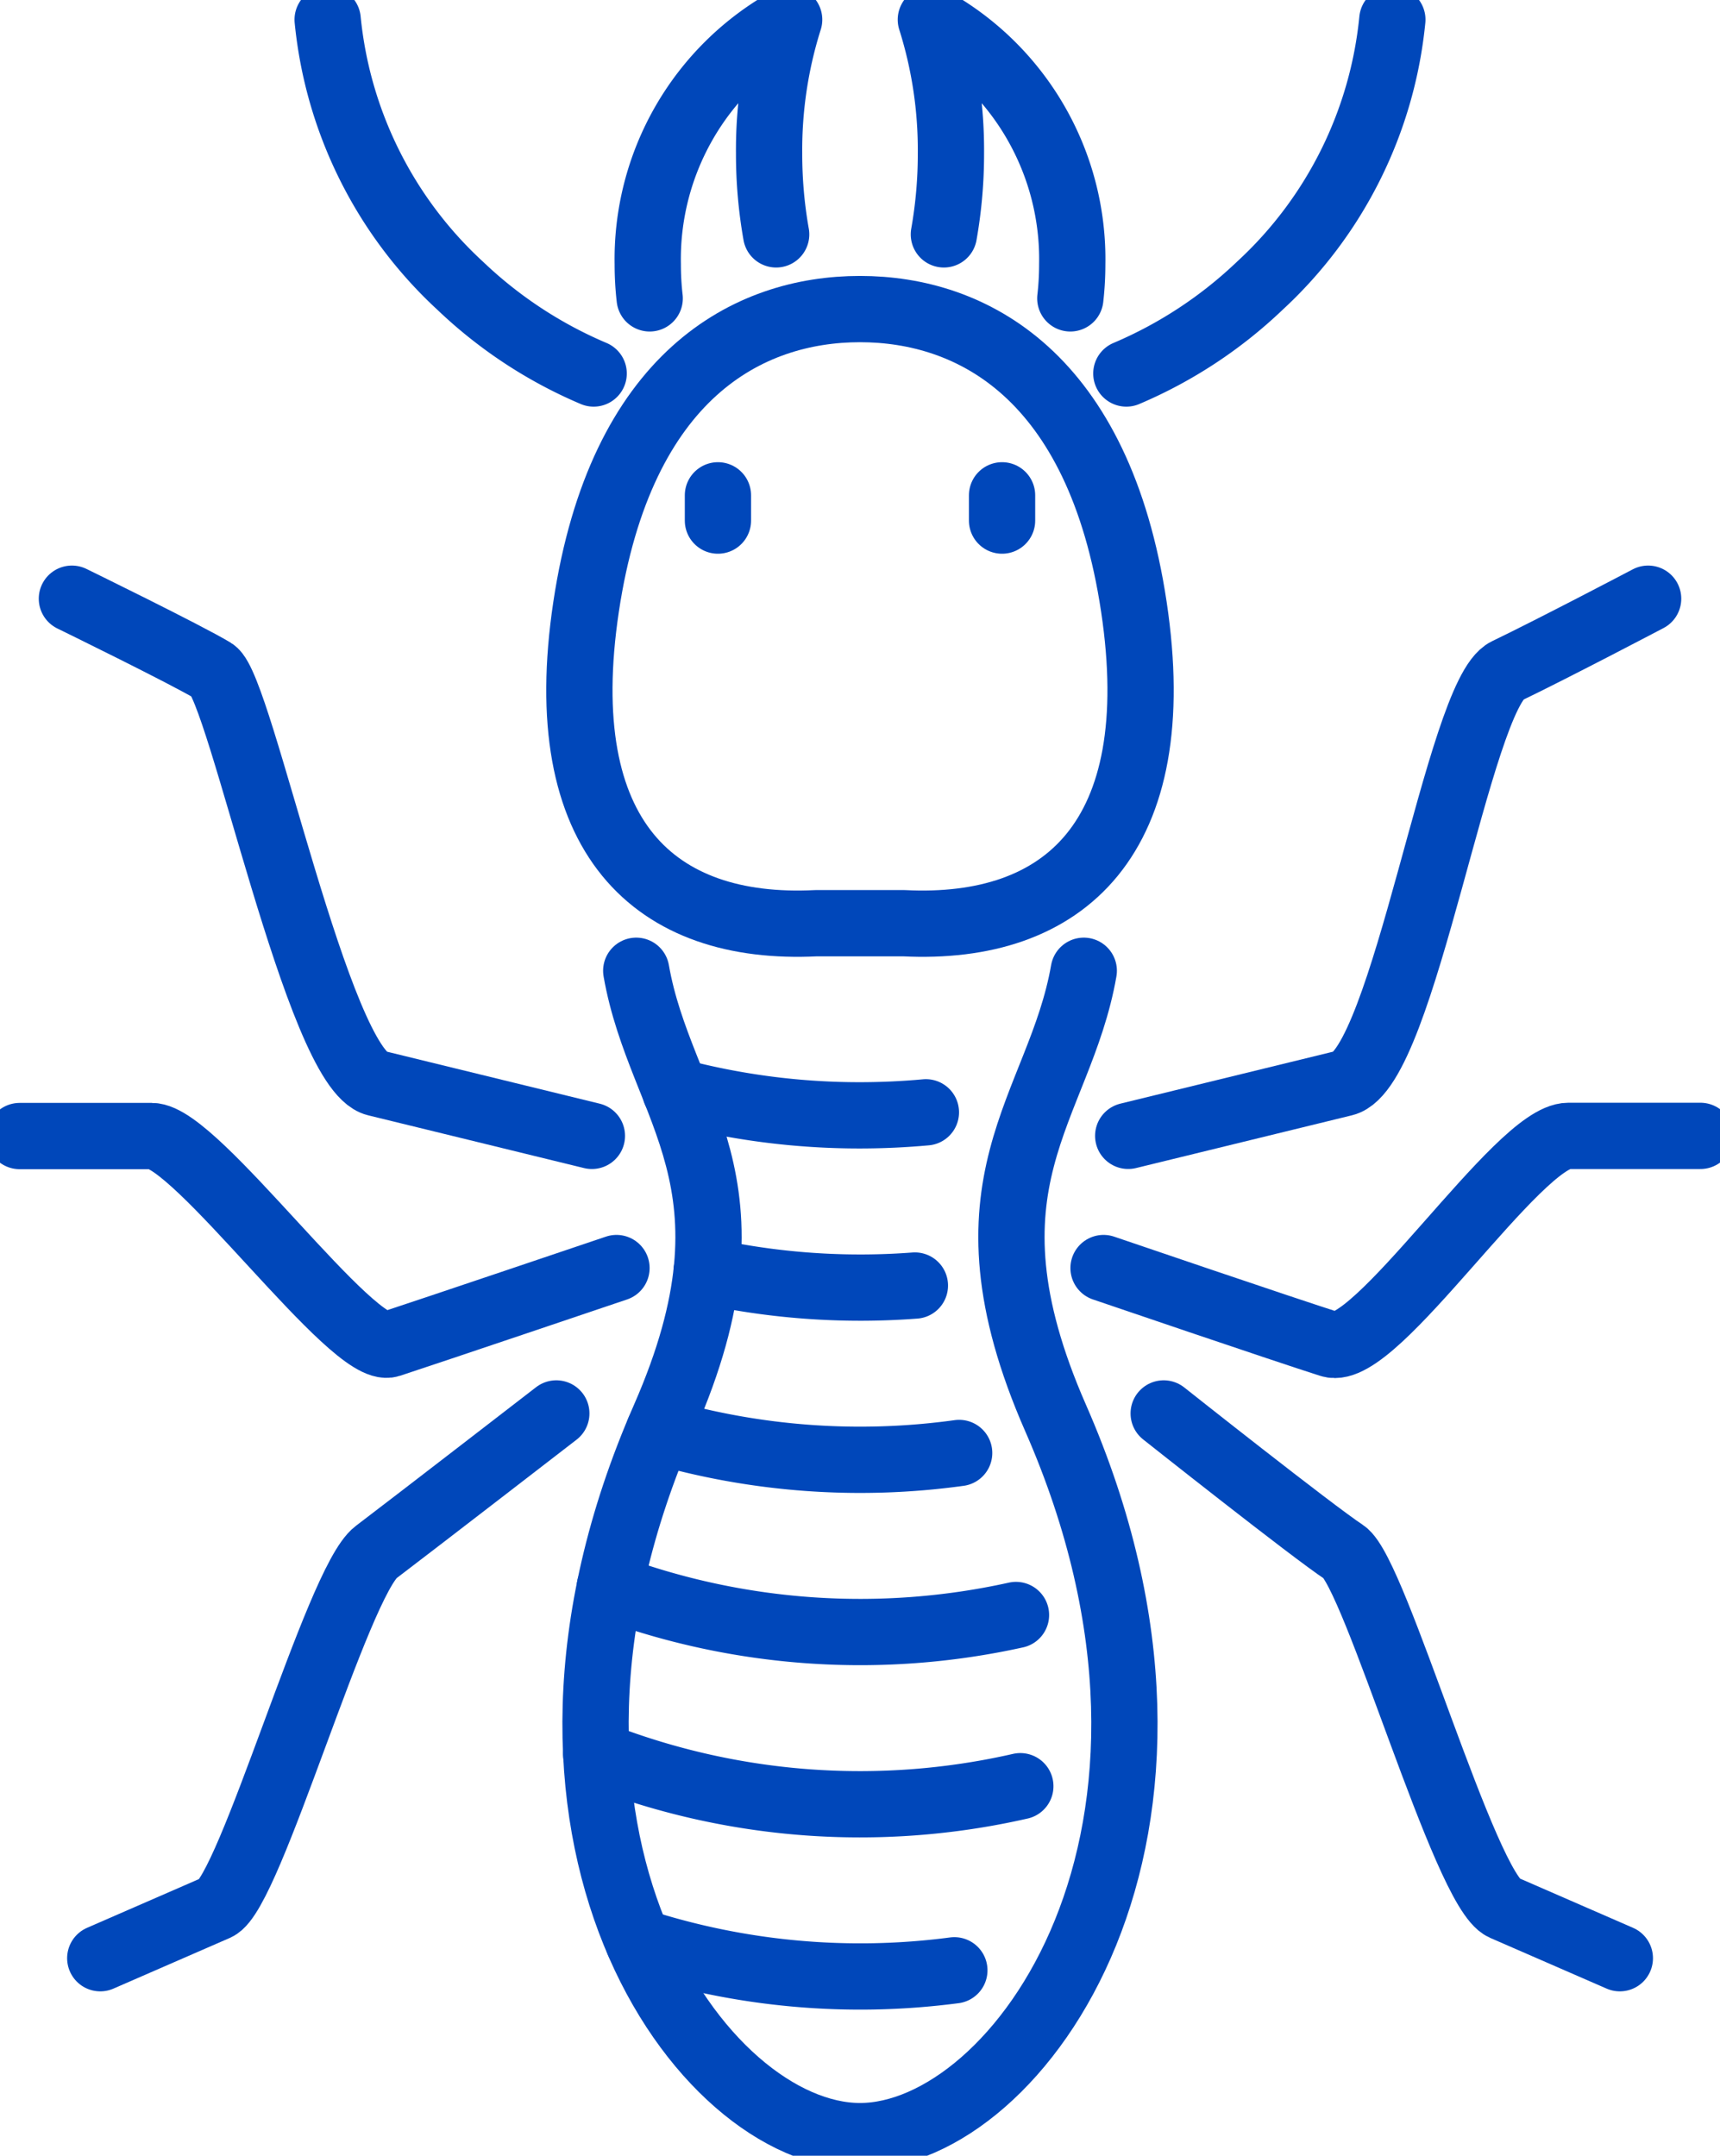
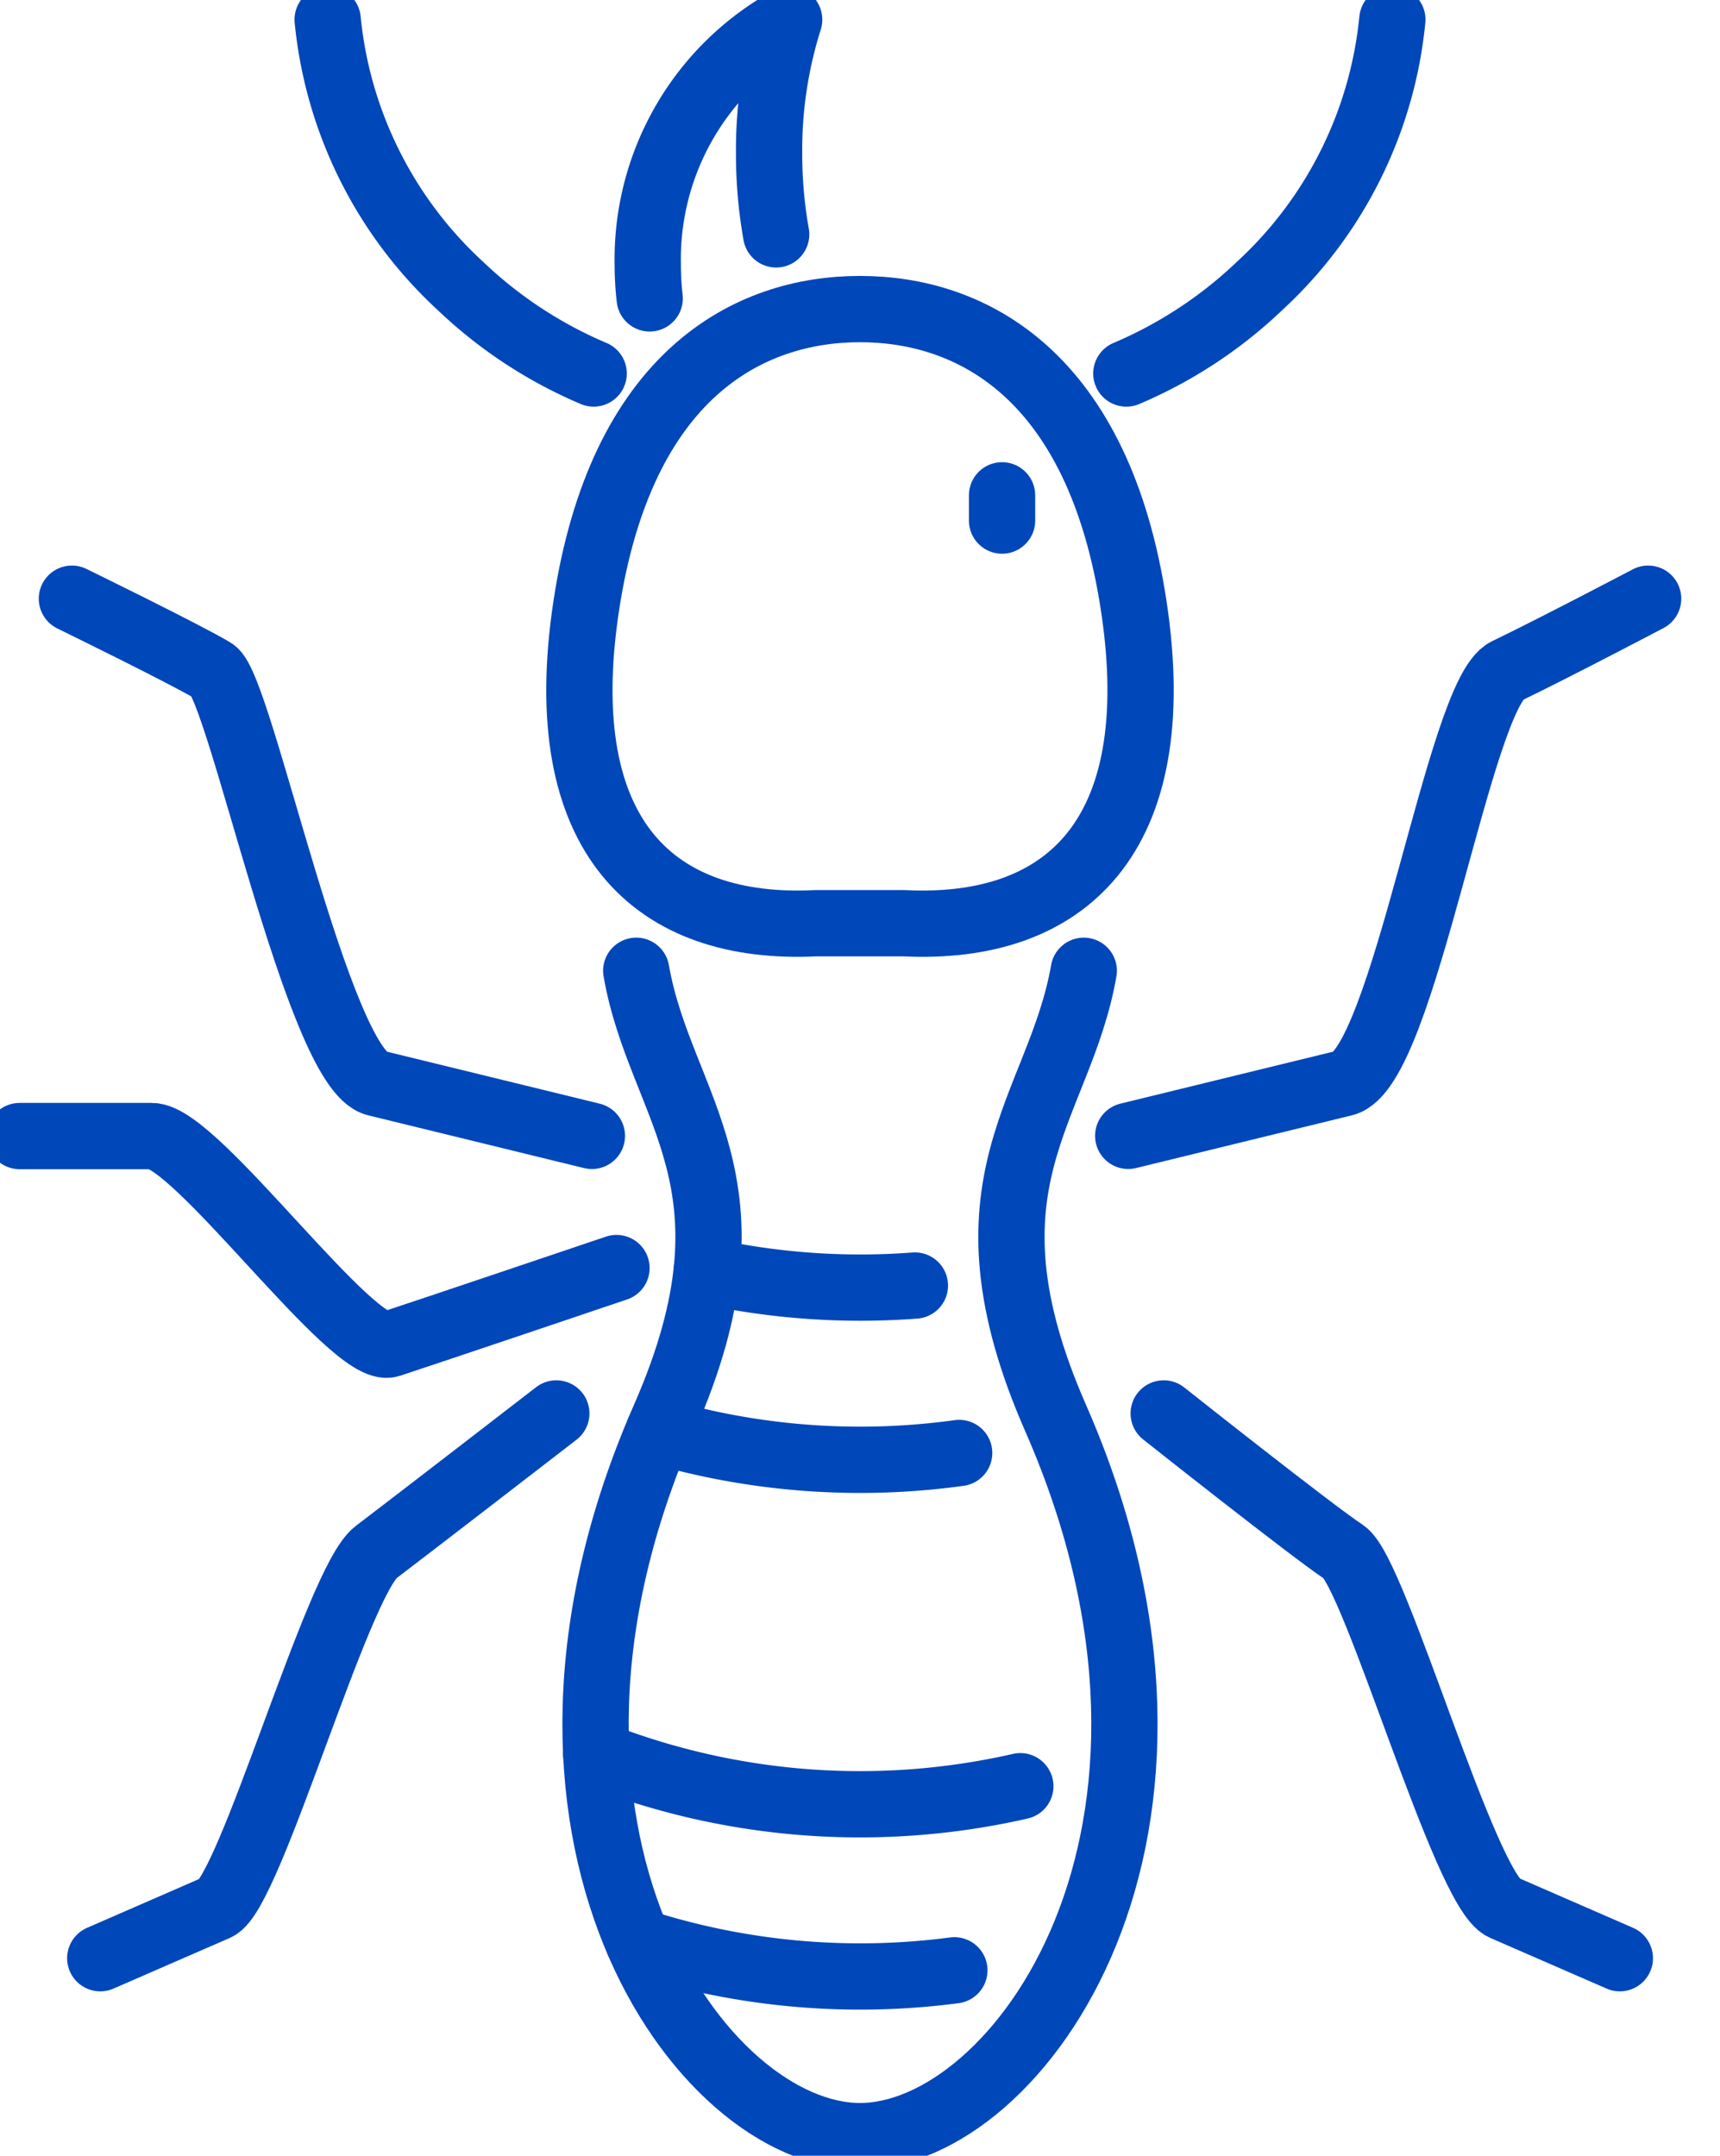
<svg xmlns="http://www.w3.org/2000/svg" width="51.911" height="65.047" viewBox="0 0 51.911 65.047">
  <defs>
    <clipPath id="clip-path">
      <rect id="Rectangle_55" data-name="Rectangle 55" width="51.911" height="65.047" fill="none" stroke="#0047ba" stroke-width="2" />
    </clipPath>
  </defs>
  <g id="Group_79" data-name="Group 79" clip-path="url(#clip-path)">
    <path id="Path_338" data-name="Path 338" d="M157.34,97.214c4.836.241,7.991-2.557,6.939-9.55s-4.893-8.981-8.266-8.981-7.215,1.988-8.266,8.981,2.1,9.791,6.939,9.55Z" transform="translate(-130.058 -69.357)" fill="none" stroke="#0047ba" stroke-linecap="round" stroke-linejoin="round" stroke-width="2" />
    <path id="Path_339" data-name="Path 339" d="M166.39,247.148c-.731,4.183-3.972,6.381-.848,13.5,5.493,12.527-1.127,21.663-5.906,21.663s-11.4-9.136-5.906-21.663c3.122-7.118-.115-9.316-.847-13.5" transform="translate(-133.681 -217.856)" fill="none" stroke="#0047ba" stroke-linecap="round" stroke-linejoin="round" stroke-width="2" />
    <path id="Path_340" data-name="Path 340" d="M172.062,495.145a21.78,21.78,0,0,1-9.54-.869" transform="translate(-143.259 -435.693)" fill="none" stroke="#0047ba" stroke-linecap="round" stroke-linejoin="round" stroke-width="2" />
    <path id="Path_341" data-name="Path 341" d="M164.632,447.566a21.752,21.752,0,0,1-12.8-.965" transform="translate(-133.838 -393.669)" fill="none" stroke="#0047ba" stroke-linecap="round" stroke-linejoin="round" stroke-width="2" />
-     <path id="Path_342" data-name="Path 342" d="M167.538,404.913a21.774,21.774,0,0,1-12.259-.839" transform="translate(-136.875 -356.182)" fill="none" stroke="#0047ba" stroke-linecap="round" stroke-linejoin="round" stroke-width="2" />
    <path id="Path_343" data-name="Path 343" d="M176.821,365.013a21.805,21.805,0,0,1-9.065-.658" transform="translate(-147.873 -321.171)" fill="none" stroke="#0047ba" stroke-linecap="round" stroke-linejoin="round" stroke-width="2" />
    <path id="Path_344" data-name="Path 344" d="M186.223,324.04q-.819.062-1.656.062a21.7,21.7,0,0,1-4.629-.5" transform="translate(-158.611 -285.25)" fill="none" stroke="#0047ba" stroke-linecap="round" stroke-linejoin="round" stroke-width="2" />
-     <path id="Path_345" data-name="Path 345" d="M179.553,278.475q-.984.09-1.992.091a21.673,21.673,0,0,1-5.57-.724" transform="translate(-151.609 -244.912)" fill="none" stroke="#0047ba" stroke-linecap="round" stroke-linejoin="round" stroke-width="2" />
    <path id="Path_346" data-name="Path 346" d="M168.825,11.479a13.916,13.916,0,0,1-.213-2.454A13.047,13.047,0,0,1,169.217,5a8.252,8.252,0,0,0-4.267,7.388,8.964,8.964,0,0,0,.058,1.022" transform="translate(-145.4 -4.407)" fill="none" stroke="#0047ba" stroke-linecap="round" stroke-linejoin="round" stroke-width="2" />
    <path id="Path_347" data-name="Path 347" d="M91.471,15.677a13.4,13.4,0,0,1-4.028-2.648,12.591,12.591,0,0,1-4-8.029" transform="translate(-73.554 -4.407)" fill="none" stroke="#0047ba" stroke-linecap="round" stroke-linejoin="round" stroke-width="2" />
    <path id="Path_348" data-name="Path 348" d="M18.306,152.42s3.461,1.69,4.272,2.181,3.153,12.008,4.907,12.436L34,168.629" transform="translate(-16.136 -134.355)" fill="none" stroke="#0047ba" stroke-linecap="round" stroke-linejoin="round" stroke-width="2" />
    <path id="Path_349" data-name="Path 349" d="M23.013,293.183s-5.731,1.937-6.843,2.3S10.329,289.2,8.988,289.2H5" transform="translate(-4.407 -254.921)" fill="none" stroke="#0047ba" stroke-linecap="round" stroke-linejoin="round" stroke-width="2" />
    <path id="Path_350" data-name="Path 350" d="M39.279,359.839s-4.273,3.3-5.441,4.186-3.8,10.281-4.81,10.722l-3.513,1.53" transform="translate(-22.489 -317.19)" fill="none" stroke="#0047ba" stroke-linecap="round" stroke-linejoin="round" stroke-width="2" />
-     <path id="Path_351" data-name="Path 351" d="M237.429,11.479a13.9,13.9,0,0,0,.213-2.454A13.045,13.045,0,0,0,237.036,5a8.251,8.251,0,0,1,4.267,7.388,9.031,9.031,0,0,1-.058,1.022" transform="translate(-208.942 -4.407)" fill="none" stroke="#0047ba" stroke-linecap="round" stroke-linejoin="round" stroke-width="2" />
    <path id="Path_352" data-name="Path 352" d="M286.81,15.677a13.406,13.406,0,0,0,4.028-2.648,12.591,12.591,0,0,0,4-8.029" transform="translate(-252.816 -4.407)" fill="none" stroke="#0047ba" stroke-linecap="round" stroke-linejoin="round" stroke-width="2" />
    <path id="Path_353" data-name="Path 353" d="M302.987,152.42s-2.827,1.486-4.271,2.181-3.1,11.995-4.907,12.436l-6.514,1.591" transform="translate(-253.245 -134.355)" fill="none" stroke="#0047ba" stroke-linecap="round" stroke-linejoin="round" stroke-width="2" />
-     <path id="Path_354" data-name="Path 354" d="M281.006,293.183s5.482,1.869,6.843,2.3,5.665-6.288,7.184-6.288h3.987" transform="translate(-247.7 -254.921)" fill="none" stroke="#0047ba" stroke-linecap="round" stroke-linejoin="round" stroke-width="2" />
    <path id="Path_355" data-name="Path 355" d="M296.326,359.839s4.5,3.567,5.444,4.186,3.641,10.214,4.81,10.722l3.513,1.53" transform="translate(-261.205 -317.19)" fill="none" stroke="#0047ba" stroke-linecap="round" stroke-linejoin="round" stroke-width="2" />
-     <line id="Line_10" data-name="Line 10" y2="0.762" transform="translate(21.668 14.946)" fill="none" stroke="#0047ba" stroke-linecap="round" stroke-linejoin="round" stroke-width="2" />
    <line id="Line_11" data-name="Line 11" y2="0.762" transform="translate(30.243 14.946)" fill="none" stroke="#0047ba" stroke-linecap="round" stroke-linejoin="round" stroke-width="2" />
  </g>
</svg>